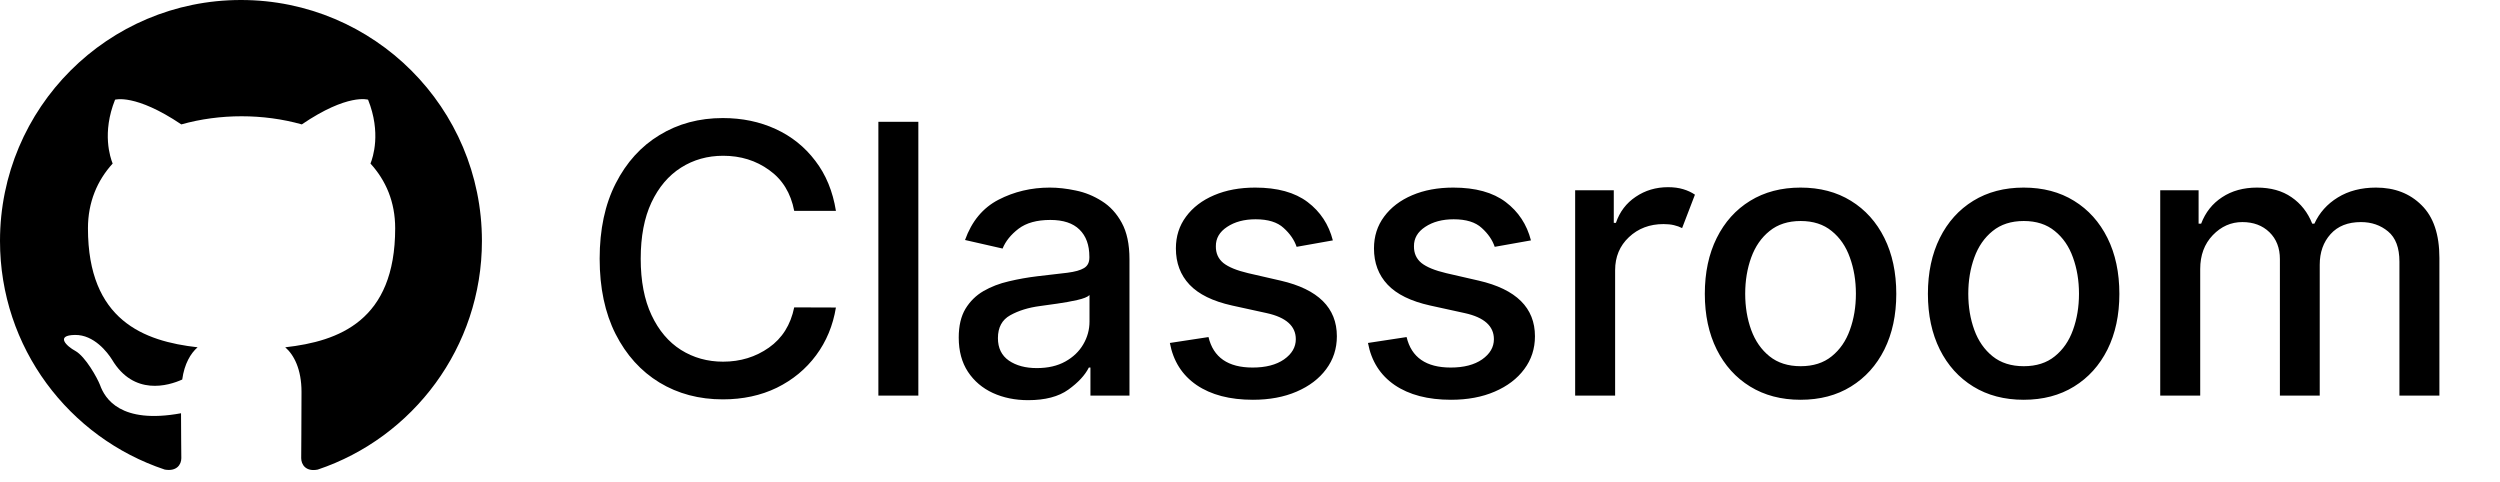
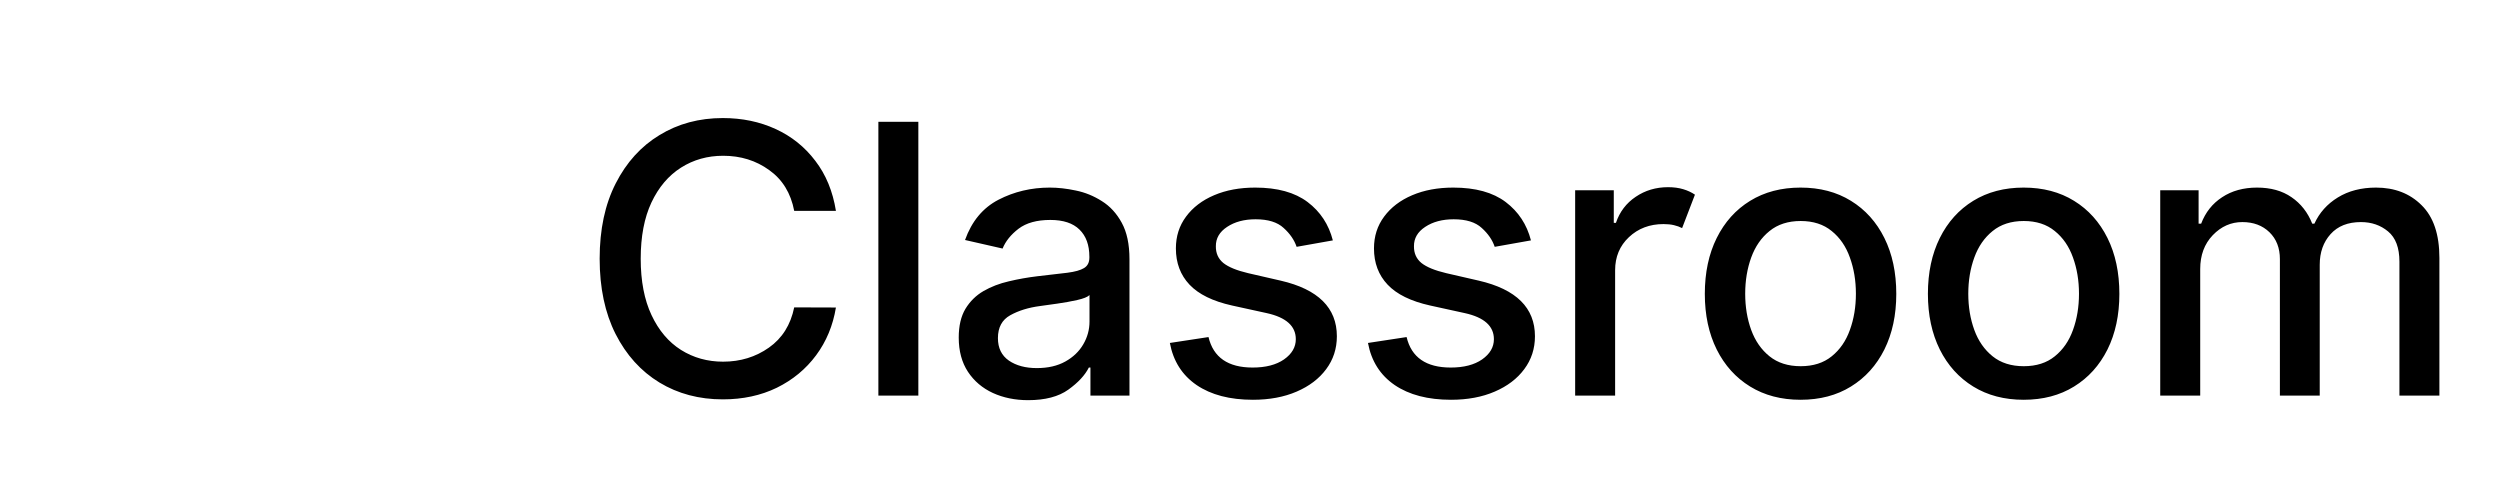
<svg xmlns="http://www.w3.org/2000/svg" xmlns:ns1="http://sodipodi.sourceforge.net/DTD/sodipodi-0.dtd" xmlns:ns2="http://www.inkscape.org/namespaces/inkscape" width="166" height="32" viewBox="0 0 166 32" fill="none" version="1.1" id="svg6" ns1:docname="github-classroom.svg" ns2:version="1.2.2 (b0a8486541, 2022-12-01)">
  <defs id="defs10" />
  <ns1:namedview id="namedview8" pagecolor="#ffffff" bordercolor="#000000" borderopacity="0.25" ns2:showpageshadow="2" ns2:pageopacity="0.0" ns2:pagecheckerboard="0" ns2:deskcolor="#d1d1d1" showgrid="false" ns2:zoom="7.375" ns2:cx="48.881356" ns2:cy="16" ns2:window-width="3800" ns2:window-height="2111" ns2:window-x="3840" ns2:window-y="0" ns2:window-maximized="1" ns2:current-layer="svg6" />
-   <path fill-rule="evenodd" clip-rule="evenodd" d="M16 0C7.16 0 0 7.16 0 16C0 23.08 4.58 29.06 10.94 31.18C11.74 31.32 12.04 30.84 12.04 30.42C12.04 30.04 12.02 28.78 12.02 27.44C8 28.18 6.96 26.46 6.64 25.56C6.46 25.1 5.68 23.68 5 23.3C4.44 23 3.64 22.26 4.98 22.24C6.24 22.22 7.14 23.4 7.44 23.88C8.88 26.3 11.18 25.62 12.1 25.2C12.24 24.16 12.66 23.46 13.12 23.06C9.56 22.66 5.84 21.28 5.84 15.16C5.84 13.42 6.46 11.98 7.48 10.86C7.32 10.46 6.76 8.82 7.64 6.62C7.64 6.62 8.98 6.2 12.04 8.26C13.32 7.9 14.68 7.72 16.04 7.72C17.4 7.72 18.76 7.9 20.04 8.26C23.1 6.18 24.44 6.62 24.44 6.62C25.32 8.82 24.76 10.46 24.6 10.86C25.62 11.98 26.24 13.4 26.24 15.16C26.24 21.3 22.5 22.66 18.94 23.06C19.52 23.56 20.02 24.52 20.02 26.02C20.02 28.16 20 29.88 20 30.42C20 30.84 20.3 31.34 21.1 31.18C27.42 29.06 32 23.06 32 16C32 7.16 24.84 0 16 0Z" fill="white" id="path2" style="fill:#000000" />
  <path d="M55.505 14H52.735C52.51 12.823 51.956 11.92 51.074 11.293C50.199 10.659 49.181 10.343 48.02 10.343C46.979 10.343 46.044 10.606 45.215 11.133C44.386 11.66 43.733 12.432 43.253 13.45C42.78 14.462 42.543 15.705 42.543 17.179C42.543 18.658 42.782 19.907 43.262 20.925C43.741 21.943 44.392 22.712 45.215 23.233C46.044 23.754 46.976 24.015 48.012 24.015C49.16 24.015 50.175 23.704 51.057 23.082C51.939 22.461 52.498 21.57 52.735 20.41L55.505 20.419C55.309 21.615 54.871 22.671 54.191 23.588C53.51 24.506 52.64 25.225 51.581 25.746C50.521 26.261 49.325 26.518 47.994 26.518C46.419 26.518 45.017 26.145 43.786 25.399C42.555 24.648 41.584 23.574 40.874 22.177C40.169 20.78 39.817 19.114 39.817 17.179C39.817 15.237 40.172 13.571 40.883 12.18C41.593 10.784 42.564 9.712 43.795 8.967C45.026 8.215 46.425 7.839 47.994 7.839C49.278 7.839 50.447 8.082 51.501 8.567C52.56 9.052 53.439 9.757 54.137 10.68C54.842 11.597 55.297 12.704 55.505 14ZM60.978 8.088V26.27H58.324V8.088H60.978ZM68.268 26.571C67.404 26.571 66.623 26.412 65.924 26.092C65.232 25.772 64.681 25.305 64.273 24.689C63.865 24.068 63.66 23.31 63.66 22.416C63.66 21.641 63.808 21.005 64.104 20.508C64.406 20.011 64.806 19.617 65.303 19.327C65.806 19.037 66.368 18.821 66.99 18.679C67.611 18.531 68.244 18.419 68.889 18.342C69.706 18.247 70.366 18.17 70.869 18.111C71.378 18.046 71.748 17.942 71.979 17.8C72.216 17.658 72.334 17.427 72.334 17.108V17.046C72.334 16.27 72.115 15.669 71.677 15.243C71.245 14.817 70.6 14.604 69.742 14.604C68.848 14.604 68.144 14.799 67.629 15.19C67.12 15.581 66.768 16.019 66.572 16.504L64.078 15.936C64.522 14.693 65.261 13.802 66.297 13.264C67.339 12.725 68.475 12.456 69.706 12.456C70.251 12.456 70.828 12.521 71.437 12.651C72.047 12.775 72.621 13.009 73.16 13.352C73.704 13.69 74.145 14.169 74.483 14.79C74.826 15.412 74.997 16.22 74.997 17.214V26.27H72.405V24.405H72.299C72.044 24.914 71.591 25.402 70.94 25.87C70.289 26.338 69.398 26.571 68.268 26.571ZM68.845 24.441C69.585 24.441 70.215 24.296 70.736 24.006C71.257 23.716 71.653 23.337 71.926 22.869C72.204 22.396 72.343 21.89 72.343 21.351V19.593C72.219 19.718 71.946 19.827 71.526 19.922C71.106 20.017 70.662 20.096 70.195 20.162C69.727 20.227 69.348 20.28 69.058 20.321C68.289 20.422 67.629 20.626 67.078 20.934C66.534 21.236 66.262 21.742 66.262 22.452C66.262 23.109 66.504 23.606 66.99 23.944C67.475 24.275 68.093 24.441 68.845 24.441ZM88.501 15.962L86.096 16.389C85.942 15.933 85.654 15.515 85.234 15.137C84.82 14.752 84.199 14.56 83.37 14.56C82.618 14.56 81.988 14.728 81.479 15.066C80.976 15.397 80.727 15.826 80.733 16.353C80.727 16.815 80.893 17.184 81.23 17.463C81.574 17.735 82.121 17.96 82.873 18.137L85.039 18.635C87.525 19.209 88.768 20.44 88.768 22.328C88.768 23.15 88.531 23.878 88.058 24.512C87.59 25.145 86.936 25.642 86.096 26.003C85.261 26.364 84.293 26.545 83.192 26.545C81.659 26.545 80.414 26.219 79.455 25.568C78.496 24.911 77.904 23.979 77.679 22.772L80.245 22.381C80.565 23.73 81.541 24.405 83.175 24.405C84.045 24.405 84.74 24.225 85.261 23.864C85.782 23.497 86.042 23.05 86.042 22.523C86.042 21.653 85.4 21.076 84.116 20.792L81.808 20.286C80.529 20.002 79.588 19.54 78.984 18.901C78.381 18.262 78.079 17.46 78.079 16.495C78.079 15.69 78.304 14.986 78.754 14.382C79.203 13.773 79.825 13.299 80.618 12.962C81.411 12.624 82.319 12.456 83.343 12.456C84.817 12.456 85.977 12.775 86.823 13.414C87.67 14.054 88.229 14.903 88.501 15.962ZM101.655 15.962L99.249 16.389C99.095 15.933 98.808 15.515 98.388 15.137C97.973 14.752 97.352 14.56 96.523 14.56C95.772 14.56 95.141 14.728 94.632 15.066C94.129 15.397 93.881 15.826 93.887 16.353C93.881 16.815 94.046 17.184 94.384 17.463C94.727 17.735 95.275 17.96 96.026 18.137L98.192 18.635C100.678 19.209 101.921 20.44 101.921 22.328C101.921 23.15 101.684 23.878 101.211 24.512C100.743 25.145 100.089 25.642 99.249 26.003C98.414 26.364 97.447 26.545 96.346 26.545C94.813 26.545 93.567 26.219 92.608 25.568C91.649 24.911 91.058 23.979 90.833 22.772L93.398 22.381C93.718 23.73 94.695 24.405 96.328 24.405C97.198 24.405 97.894 24.225 98.414 23.864C98.935 23.497 99.195 23.05 99.195 22.523C99.195 21.653 98.553 21.076 97.269 20.792L94.961 20.286C93.682 20.002 92.741 19.54 92.138 18.901C91.534 18.262 91.232 17.46 91.232 16.495C91.232 15.69 91.457 14.986 91.907 14.382C92.357 13.773 92.978 13.299 93.771 12.962C94.564 12.624 95.473 12.456 96.497 12.456C97.97 12.456 99.13 12.775 99.977 13.414C100.823 14.054 101.382 14.903 101.655 15.962ZM104.59 26.27V12.633H107.155V14.799H107.297C107.546 14.066 107.984 13.488 108.611 13.068C109.239 12.642 109.955 12.429 110.76 12.429C111.133 12.429 111.467 12.473 111.763 12.562C112.059 12.651 112.319 12.772 112.544 12.926L111.692 15.146C111.532 15.063 111.352 14.998 111.15 14.95C110.949 14.903 110.718 14.879 110.458 14.879C109.54 14.879 108.774 15.169 108.159 15.749C107.549 16.323 107.244 17.054 107.244 17.942V26.27H104.59ZM119.556 26.545C118.278 26.545 117.162 26.252 116.209 25.666C115.256 25.08 114.517 24.26 113.99 23.207C113.463 22.147 113.2 20.916 113.2 19.514C113.2 18.099 113.463 16.862 113.99 15.803C114.517 14.743 115.256 13.921 116.209 13.335C117.162 12.749 118.278 12.456 119.556 12.456C120.841 12.456 121.956 12.749 122.903 13.335C123.856 13.921 124.596 14.743 125.123 15.803C125.649 16.862 125.913 18.099 125.913 19.514C125.913 20.916 125.649 22.147 125.123 23.207C124.596 24.26 123.856 25.08 122.903 25.666C121.956 26.252 120.841 26.545 119.556 26.545ZM119.565 24.316C120.4 24.316 121.086 24.097 121.625 23.659C122.169 23.221 122.572 22.639 122.832 21.91C123.099 21.177 123.232 20.375 123.232 19.505C123.232 18.635 123.099 17.833 122.832 17.099C122.572 16.365 122.169 15.779 121.625 15.341C121.086 14.897 120.4 14.675 119.565 14.675C118.731 14.675 118.041 14.897 117.497 15.341C116.952 15.779 116.547 16.365 116.28 17.099C116.014 17.833 115.881 18.635 115.881 19.505C115.881 20.375 116.014 21.177 116.28 21.91C116.547 22.639 116.952 23.221 117.497 23.659C118.041 24.097 118.731 24.316 119.565 24.316ZM134.37 26.545C133.091 26.545 131.976 26.252 131.023 25.666C130.07 25.08 129.33 24.26 128.803 23.207C128.277 22.147 128.013 20.916 128.013 19.514C128.013 18.099 128.277 16.862 128.803 15.803C129.33 14.743 130.07 13.921 131.023 13.335C131.976 12.749 133.091 12.456 134.37 12.456C135.654 12.456 136.77 12.749 137.717 13.335C138.67 13.921 139.409 14.743 139.936 15.803C140.463 16.862 140.726 18.099 140.726 19.514C140.726 20.916 140.463 22.147 139.936 23.207C139.409 24.26 138.67 25.08 137.717 25.666C136.77 26.252 135.654 26.545 134.37 26.545ZM134.379 24.316C135.213 24.316 135.9 24.097 136.438 23.659C136.983 23.221 137.385 22.639 137.646 21.91C137.912 21.177 138.045 20.375 138.045 19.505C138.045 18.635 137.912 17.833 137.646 17.099C137.385 16.365 136.983 15.779 136.438 15.341C135.9 14.897 135.213 14.675 134.379 14.675C133.544 14.675 132.855 14.897 132.31 15.341C131.766 15.779 131.36 16.365 131.094 17.099C130.827 17.833 130.694 18.635 130.694 19.505C130.694 20.375 130.827 21.177 131.094 21.91C131.36 22.639 131.766 23.221 132.31 23.659C132.855 24.097 133.544 24.316 134.379 24.316ZM143.439 26.27V12.633H145.987V14.853H146.156C146.44 14.101 146.905 13.515 147.55 13.095C148.195 12.669 148.967 12.456 149.867 12.456C150.778 12.456 151.542 12.669 152.157 13.095C152.779 13.521 153.237 14.107 153.533 14.853H153.675C154.007 14.125 154.525 13.545 155.229 13.113C155.939 12.675 156.786 12.456 157.768 12.456C159.005 12.456 160.014 12.846 160.795 13.627C161.583 14.403 161.976 15.569 161.976 17.125V26.27H159.322V17.374C159.322 16.451 159.07 15.782 158.567 15.367C158.07 14.953 157.469 14.746 156.765 14.746C155.901 14.746 155.229 15.012 154.75 15.545C154.27 16.078 154.03 16.755 154.03 17.578V26.27H151.385V17.205C151.385 16.465 151.154 15.871 150.692 15.421C150.231 14.971 149.63 14.746 148.89 14.746C148.139 14.746 147.485 15.036 146.928 15.616C146.372 16.196 146.094 16.945 146.094 17.862V26.27H143.439Z" fill="white" id="path4" style="fill:#000000" />
</svg>